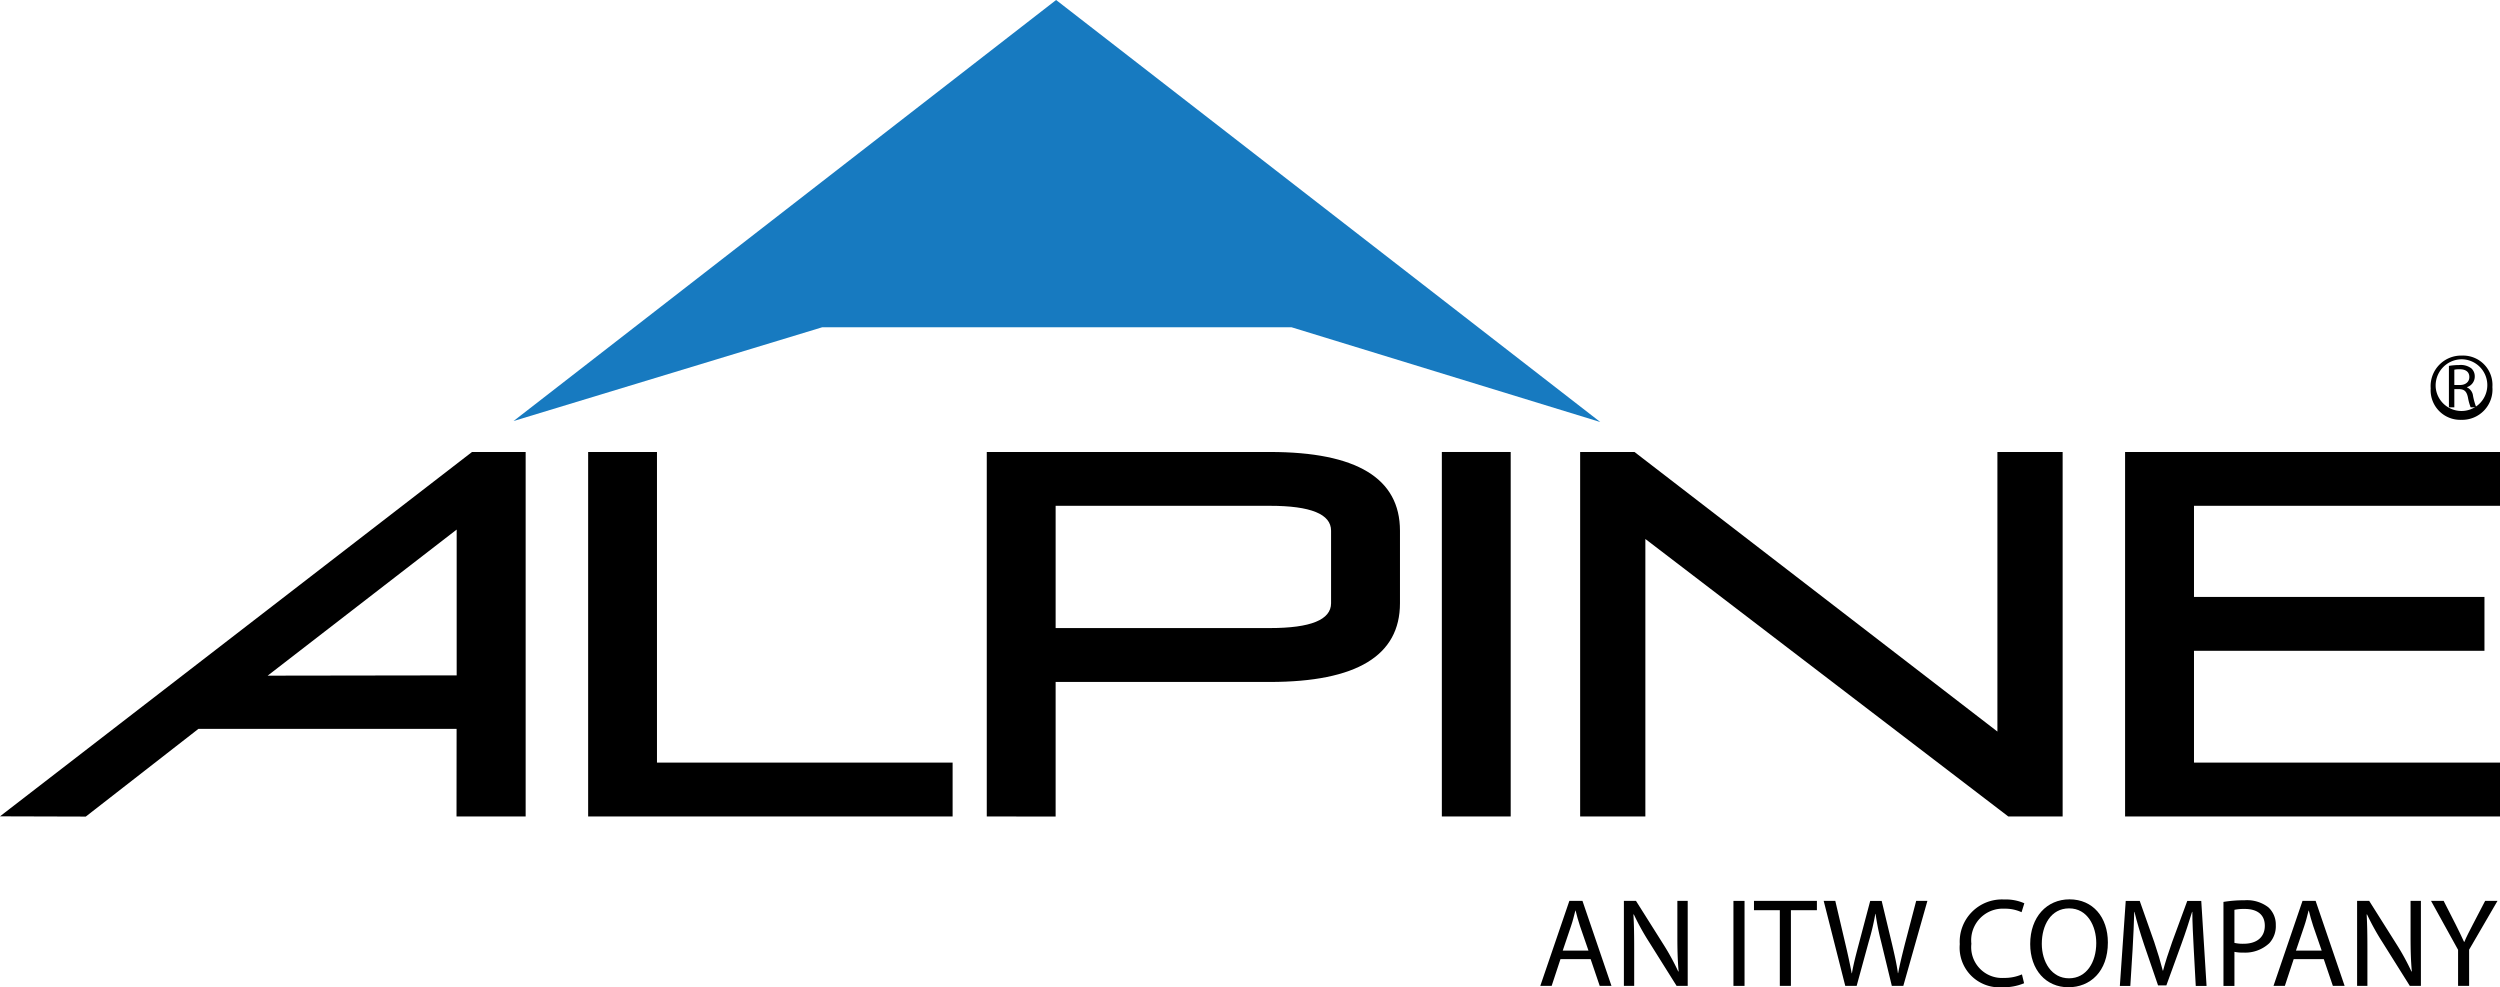
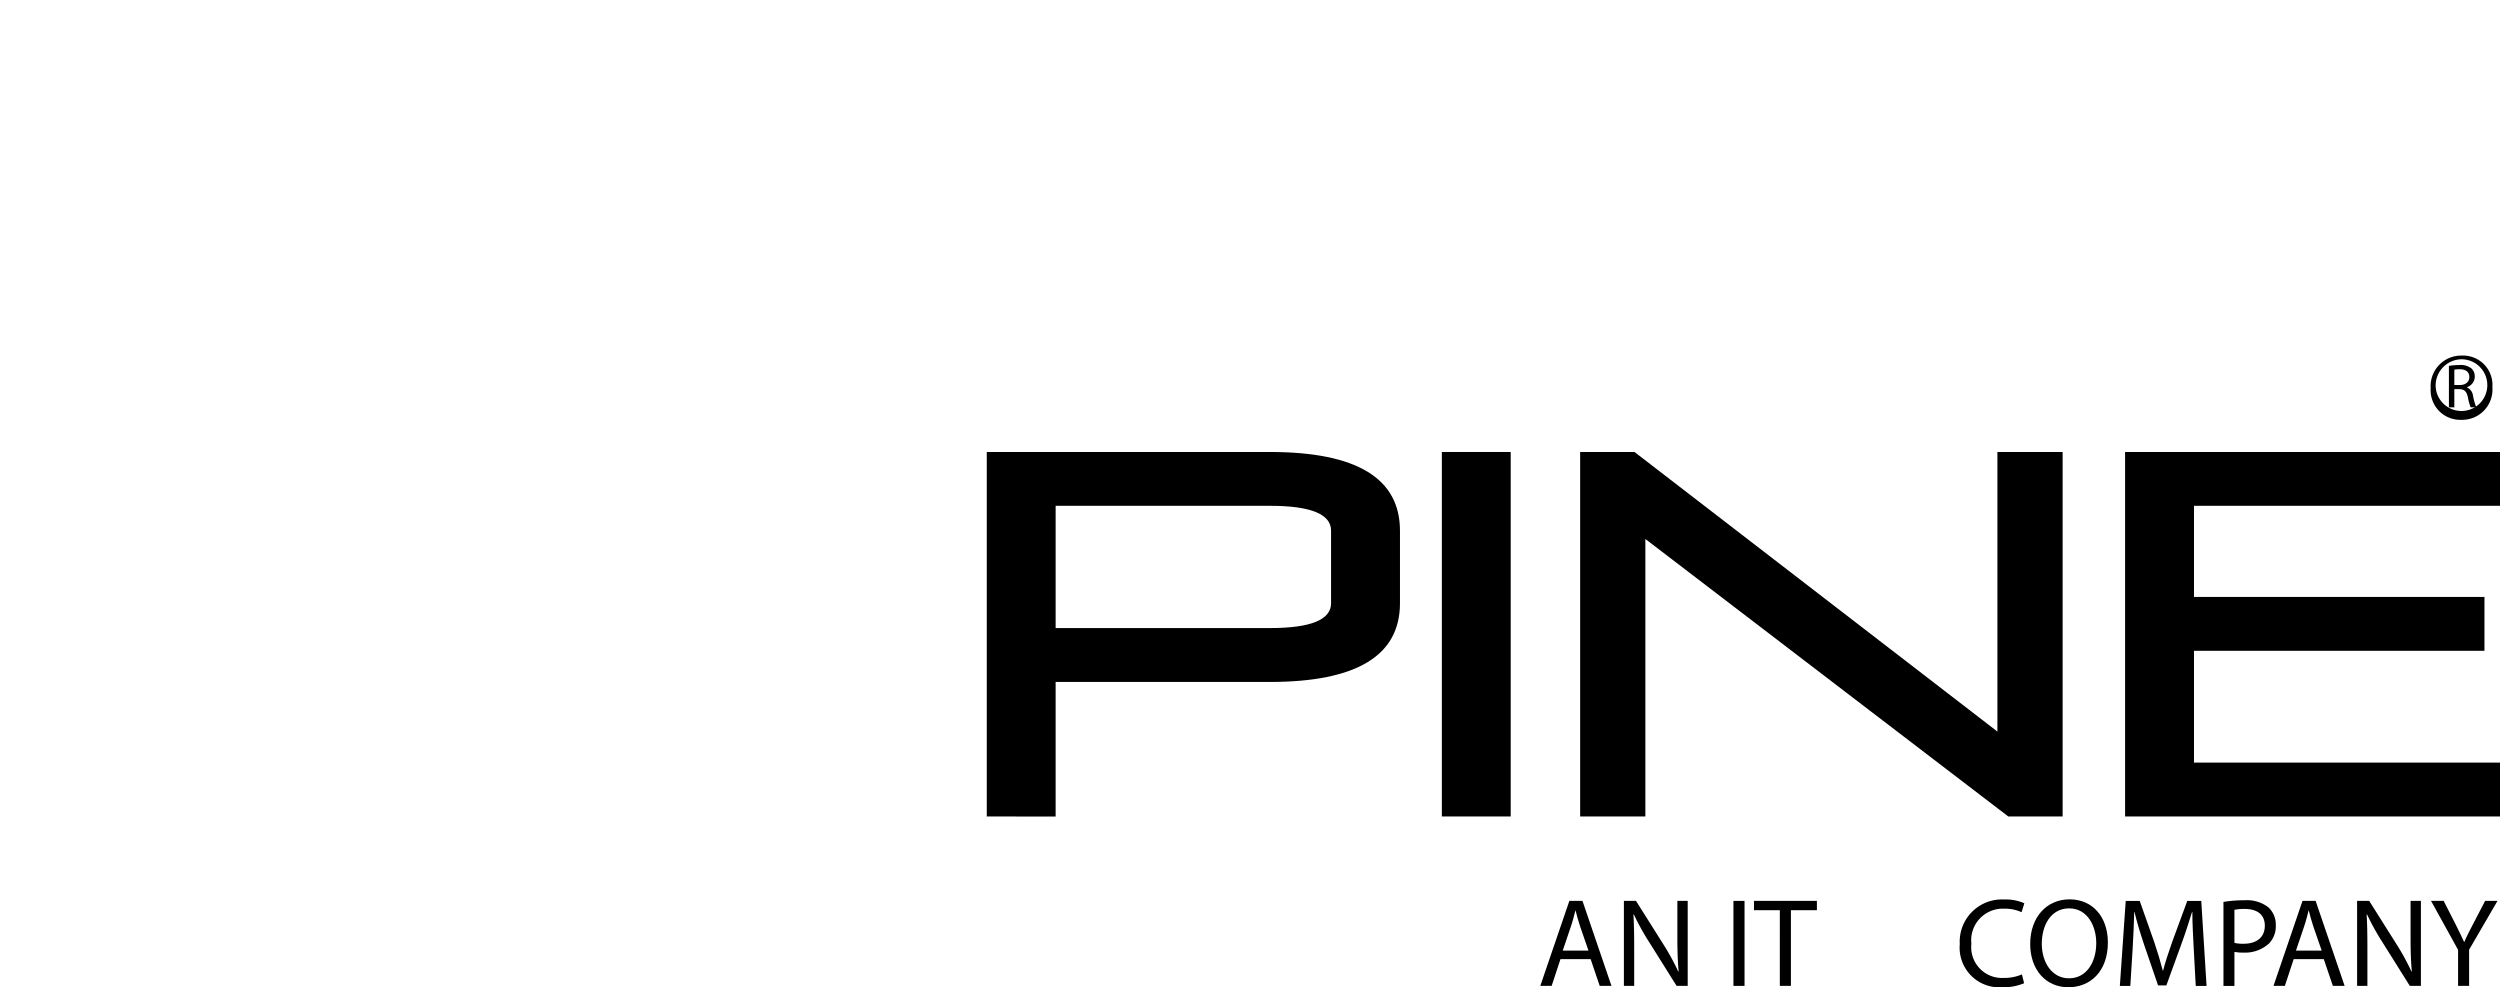
<svg xmlns="http://www.w3.org/2000/svg" width="212.707" height="84" viewBox="0 0 212.707 84">
  <g id="Group_290" data-name="Group 290" transform="translate(-3473 1560)">
-     <path id="Path_1128" data-name="Path 1128" d="M241.463,134.885l46.163-35.823,46.3,35.907-26.267-8.062H267.726Z" transform="translate(3275.23 -1659.062)" fill="#177ac0" />
-     <path id="Path_1129" data-name="Path 1129" d="M261.744,221.905H267.6v26.43h25.154v4.581H261.744Z" transform="translate(3261.297 -1743.449)" />
    <path id="Path_1130" data-name="Path 1130" d="M370.084,252.916V221.905h24.094q11.061,0,11.062,6.7v6.167q0,6.695-11.062,6.7H375.943v11.451Zm5.859-26.43v10.4h18.235q5.2,0,5.2-2.114V228.6q0-2.116-5.2-2.115Z" transform="translate(3186.873 -1743.449)" />
    <path id="Path_1131" data-name="Path 1131" d="M493.772,221.905h5.858v31.011h-5.858Z" transform="translate(3101.904 -1743.449)" />
    <path id="Path_1132" data-name="Path 1132" d="M536.9,229.307v23.609h-5.549V221.905h4.624l30.878,23.787V221.905h5.55v31.011h-4.625Z" transform="translate(3076.092 -1743.449)" />
    <path id="Path_1133" data-name="Path 1133" d="M685.339,238.819v9.515h26.037v4.581h-31.9V221.905h31.9v4.581H685.339v7.753h24.714v4.581Z" transform="translate(2974.332 -1743.449)" />
-     <path id="Path_1134" data-name="Path 1134" d="M140.732,252.916h5.882l0-31.011h-4.564l-40.162,31,7.3.021,9.587-7.465,21.964,0Zm-16.07-11.98,16.083-12.43,0,12.406Z" transform="translate(3371.11 -1743.449)" />
    <g id="Group_286" data-name="Group 286" transform="translate(3604.053 -1483.478)">
      <path id="Path_1135" data-name="Path 1135" d="M522.244,348.874l-.75,2.275h-.966L523,343.918h1.116l2.467,7.231h-1l-.772-2.275Zm2.382-.729-.719-2.081c-.161-.472-.268-.9-.375-1.32h-.022c-.107.419-.214.869-.365,1.309l-.708,2.092Z" transform="translate(-520.528 -343.789)" />
      <path id="Path_1136" data-name="Path 1136" d="M543.246,351.149v-7.231h1.03l2.307,3.659a20.238,20.238,0,0,1,1.288,2.349l.032-.011c-.086-.965-.107-1.845-.107-2.972v-3.025h.88v7.231h-.945l-2.3-3.669a21.069,21.069,0,0,1-1.341-2.414l-.033.011c.054.912.065,1.781.065,2.982v3.09Z" transform="translate(-536.134 -343.789)" />
      <path id="Path_1137" data-name="Path 1137" d="M573.965,343.918v7.231h-.944v-7.231Z" transform="translate(-556.588 -343.789)" />
      <path id="Path_1138" data-name="Path 1138" d="M580.805,344.712h-2.2v-.794h5.354v.794h-2.211v6.437h-.944Z" transform="translate(-560.425 -343.789)" />
-       <path id="Path_1139" data-name="Path 1139" d="M599.388,351.149l-1.835-7.231h.987l.858,3.659c.214.9.408,1.8.536,2.5h.021c.118-.719.343-1.577.59-2.51l.965-3.648h.976l.88,3.669c.2.858.4,1.716.5,2.478h.021c.15-.794.354-1.6.579-2.5l.955-3.648h.955l-2.049,7.231h-.977l-.912-3.766a21.826,21.826,0,0,1-.472-2.36h-.021a20.183,20.183,0,0,1-.558,2.36l-1.03,3.766Z" transform="translate(-573.441 -343.789)" />
      <path id="Path_1140" data-name="Path 1140" d="M640,350.665a4.592,4.592,0,0,1-1.91.343,3.374,3.374,0,0,1-3.562-3.669,3.593,3.593,0,0,1,3.777-3.8,3.91,3.91,0,0,1,1.716.322l-.236.761a3.314,3.314,0,0,0-1.448-.3,2.689,2.689,0,0,0-2.822,2.983,2.621,2.621,0,0,0,2.768,2.907,3.754,3.754,0,0,0,1.535-.3Z" transform="translate(-598.838 -343.53)" />
      <path id="Path_1141" data-name="Path 1141" d="M660.287,347.176c0,2.478-1.513,3.808-3.358,3.808-1.921,0-3.251-1.491-3.251-3.68,0-2.3,1.416-3.8,3.348-3.8C659.01,343.507,660.287,345.02,660.287,347.176Zm-5.622.107c0,1.555.837,2.939,2.317,2.939s2.317-1.362,2.317-3c0-1.448-.751-2.95-2.307-2.95S654.665,345.706,654.665,347.284Z" transform="translate(-611.996 -343.507)" />
      <path id="Path_1142" data-name="Path 1142" d="M684.327,347.973c-.053-1.008-.118-2.231-.118-3.122h-.022c-.257.837-.547,1.749-.912,2.746L682,351.106h-.708l-1.18-3.444c-.344-1.03-.622-1.953-.826-2.811h-.021c-.021.9-.075,2.1-.139,3.2l-.194,3.1h-.89l.5-7.231h1.191l1.234,3.5c.3.891.537,1.685.729,2.436h.022c.193-.73.45-1.524.772-2.436l1.288-3.5h1.19l.451,7.231H684.5Z" transform="translate(-628.732 -343.789)" />
      <path id="Path_1143" data-name="Path 1143" d="M706.205,343.886a10.8,10.8,0,0,1,1.792-.14,2.971,2.971,0,0,1,2.028.6,1.982,1.982,0,0,1,.633,1.513,2.128,2.128,0,0,1-.558,1.545,3.011,3.011,0,0,1-2.21.794,3.217,3.217,0,0,1-.751-.064v2.9h-.933Zm.933,3.486a3.135,3.135,0,0,0,.773.075c1.127,0,1.813-.558,1.813-1.535s-.687-1.427-1.706-1.427a3.926,3.926,0,0,0-.88.075Z" transform="translate(-648.08 -343.671)" />
      <path id="Path_1144" data-name="Path 1144" d="M721.523,348.874l-.751,2.275h-.966l2.468-7.231h1.116l2.467,7.231h-1l-.773-2.275Zm2.382-.729-.719-2.081c-.161-.472-.268-.9-.375-1.32h-.021c-.107.419-.214.869-.365,1.309l-.708,2.092Z" transform="translate(-657.423 -343.789)" />
      <path id="Path_1145" data-name="Path 1145" d="M742.524,351.149v-7.231h1.03l2.307,3.659a20.308,20.308,0,0,1,1.288,2.349l.032-.011c-.086-.965-.107-1.845-.107-2.972v-3.025h.88v7.231h-.944l-2.3-3.669a21.051,21.051,0,0,1-1.341-2.414l-.032.011c.053.912.064,1.781.064,2.982v3.09Z" transform="translate(-673.029 -343.789)" />
      <path id="Path_1146" data-name="Path 1146" d="M764.933,351.149v-3.068l-2.3-4.163h1.073l1.019,2c.268.547.494.987.719,1.491h.021c.193-.472.451-.944.729-1.491l1.041-2h1.052l-2.414,4.152v3.079Z" transform="translate(-686.846 -343.789)" />
    </g>
    <g id="Group_287" data-name="Group 287" transform="translate(3679.811 -1529.746)">
      <path id="Path_1147" data-name="Path 1147" d="M767.781,198.384a2.581,2.581,0,0,1-2.656,2.788,2.517,2.517,0,0,1-2.594-2.678,2.6,2.6,0,0,1,2.664-2.788A2.5,2.5,0,0,1,767.781,198.384Zm-4.817.094a2.2,2.2,0,1,0,2.206-2.458A2.232,2.232,0,0,0,762.964,198.478Z" transform="translate(-762.532 -195.706)" />
    </g>
    <g id="Group_288" data-name="Group 288" transform="translate(3681.36 -1528.942)">
      <path id="Path_1148" data-name="Path 1148" d="M767.482,198.348a5.344,5.344,0,0,1,.885-.074,1.479,1.479,0,0,1,1.033.291.912.912,0,0,1,.281.684.938.938,0,0,1-.667.906v.016a.9.9,0,0,1,.519.72,5.639,5.639,0,0,0,.275.98h-.477a4.528,4.528,0,0,1-.233-.853c-.106-.492-.3-.678-.721-.694h-.434v1.547h-.461Zm.461,1.626h.472c.492,0,.805-.27.805-.678,0-.461-.334-.662-.821-.662a2.04,2.04,0,0,0-.456.037Z" transform="translate(-767.482 -198.274)" />
    </g>
  </g>
</svg>